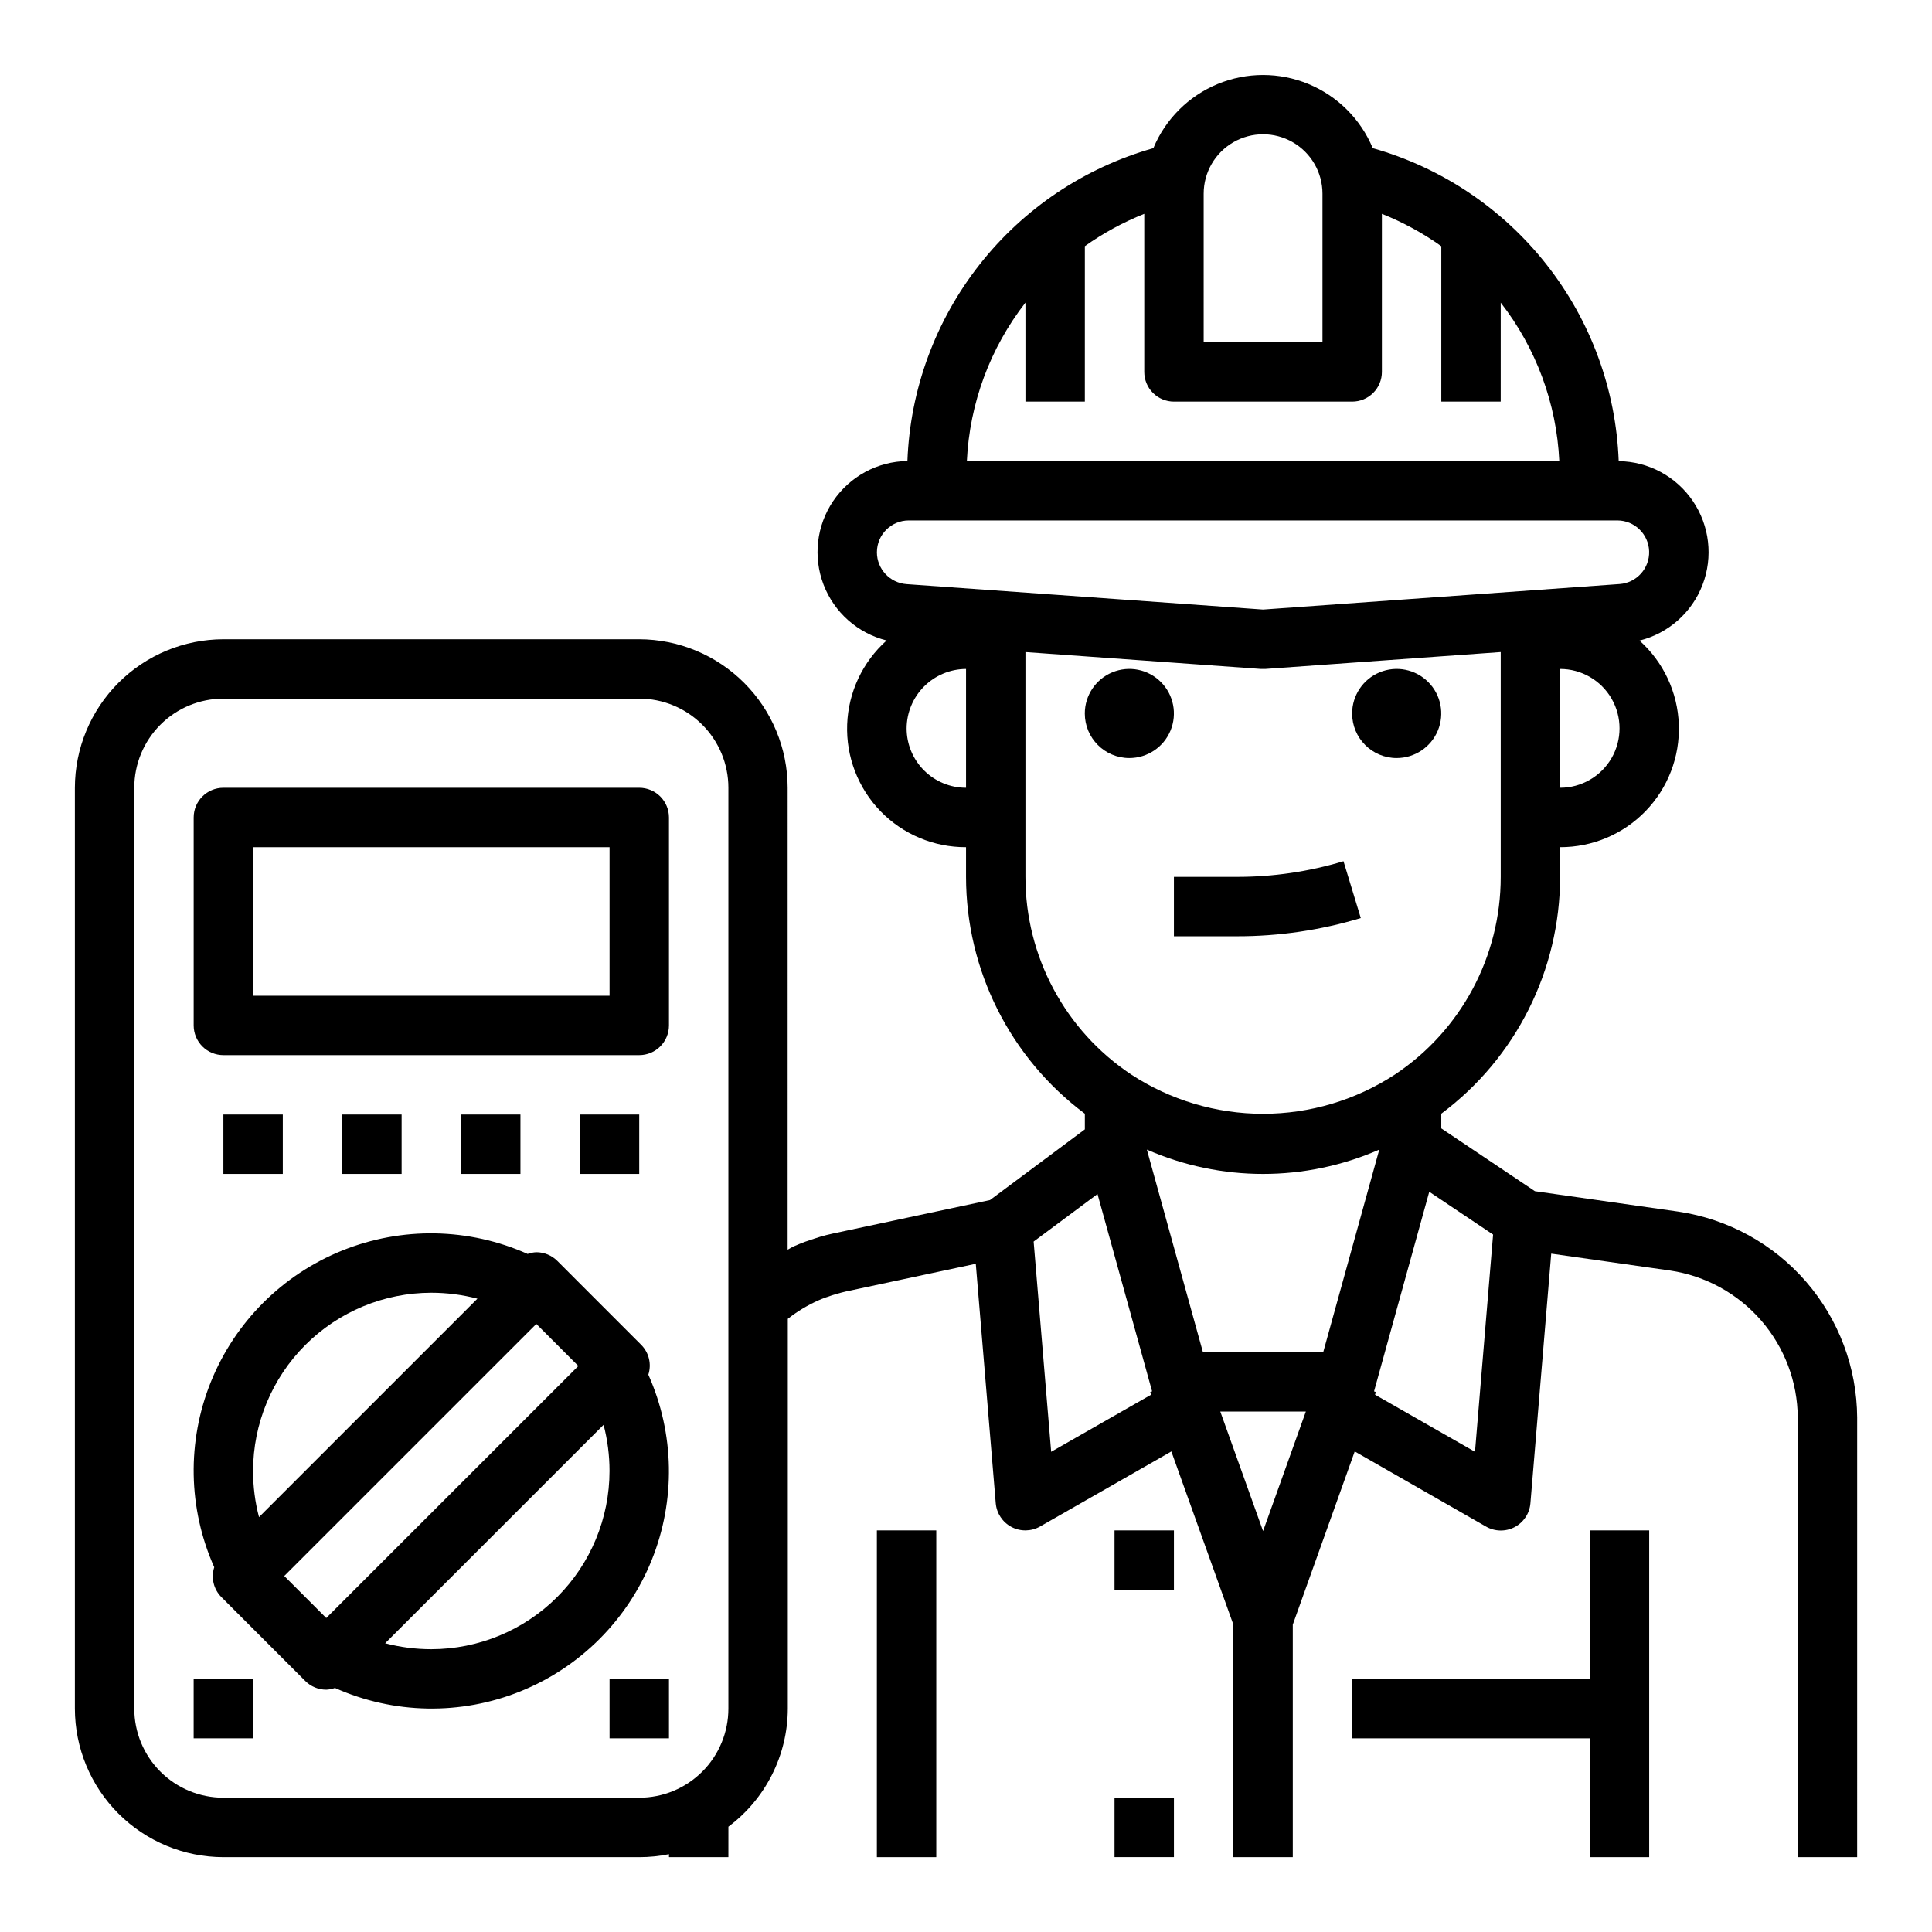
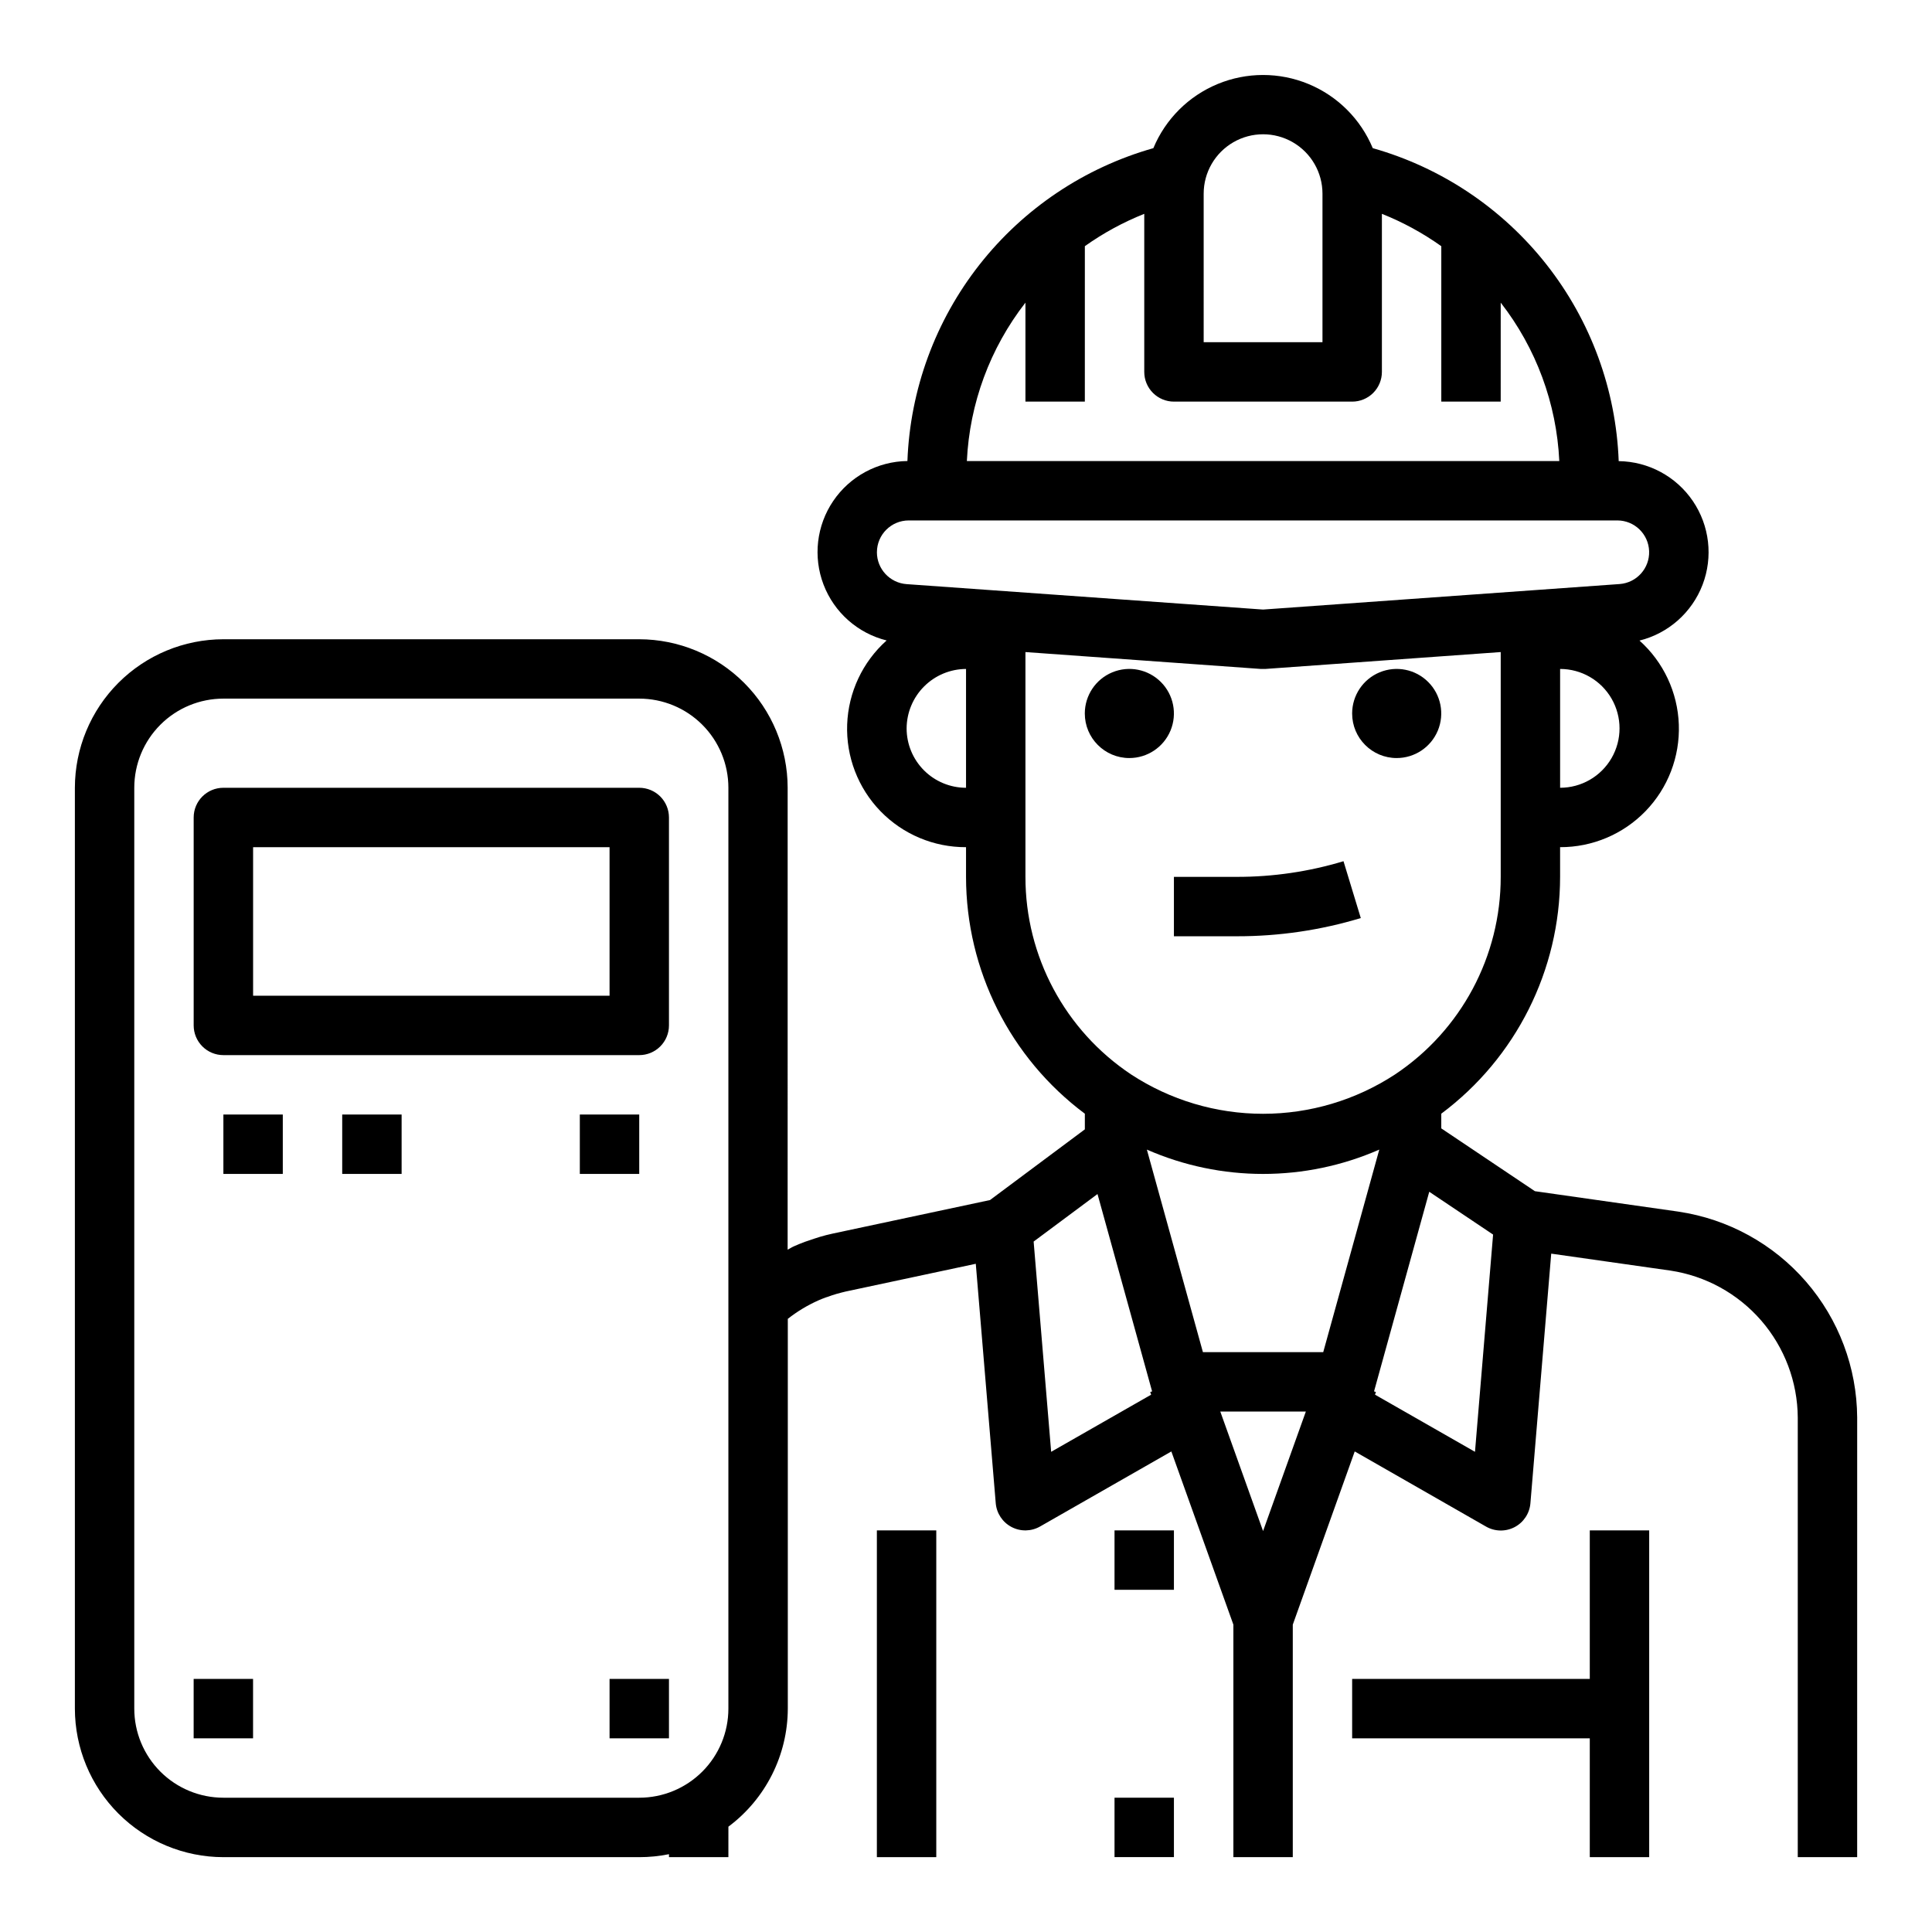
<svg xmlns="http://www.w3.org/2000/svg" fill="#000000" width="800px" height="800px" version="1.1" viewBox="144 144 512 512">
  <g>
    <path d="m588.86 465.1-38.094-5.422-24.812-16.645v-3.891c19.801-14.789 31.469-38.047 31.488-62.762v-7.871c8.535 0.027 16.711-3.422 22.648-9.551 5.938-6.129 9.121-14.414 8.816-22.941-0.301-8.527-4.066-16.566-10.422-22.258 7.656-1.906 13.895-7.43 16.715-14.797 2.816-7.367 1.859-15.648-2.57-22.176-4.43-6.527-11.766-10.48-19.656-10.582-0.707-18.941-7.394-37.168-19.105-52.066-11.711-14.902-27.84-25.711-46.074-30.875-3.203-7.699-9.332-13.812-17.035-17-7.707-3.188-16.363-3.188-24.07 0-7.703 3.188-13.832 9.301-17.035 17-18.23 5.164-34.355 15.965-46.066 30.859-11.711 14.895-18.402 33.117-19.113 52.051-7.891 0.102-15.227 4.055-19.656 10.582-4.43 6.527-5.387 14.805-2.57 22.176 2.82 7.367 9.059 12.891 16.715 14.797-6.371 5.688-10.148 13.73-10.457 22.27-0.309 8.535 2.879 16.832 8.82 22.969 5.945 6.133 14.137 9.582 22.68 9.543v7.871c0.016 24.715 11.684 47.977 31.488 62.762v4.148l-25.137 18.734-41.613 8.871c-1.227 0.277-2.449 0.559-3.441 0.875-0.992 0.316-2.086 0.652-3.148 1.039-0.262 0.078-0.52 0.164-0.789 0.262-1.055 0.387-2.016 0.789-2.977 1.211-0.582 0.25-1.086 0.613-1.66 0.891l0.004-122.41c-0.012-10.434-4.164-20.438-11.543-27.816-7.379-7.379-17.383-11.531-27.816-11.543h-110.17c-10.438 0.012-20.441 4.164-27.82 11.543-7.379 7.379-11.527 17.383-11.543 27.816v244.04c0.016 10.434 4.164 20.438 11.543 27.816 7.379 7.379 17.383 11.531 27.82 11.543h110.21c2.644 0 5.281-0.262 7.871-0.789v0.789h15.742l0.004-8.078c9.875-7.371 15.707-18.961 15.742-31.281v-103.3c2.469-1.945 5.172-3.574 8.039-4.859 0.676-0.301 1.289-0.551 1.969-0.789l0.109-0.047v0.004c0.203-0.051 0.406-0.117 0.605-0.191 0.668-0.234 1.332-0.496 2.227-0.738 0.898-0.242 1.645-0.449 2.363-0.613l34.504-7.359 5.289 63.438c0.223 2.68 1.801 5.062 4.18 6.312 2.383 1.254 5.238 1.203 7.574-0.133l34.785-19.883 16.438 45.898v61.617h15.742v-61.617l16.414-45.902 34.754 19.887c2.34 1.363 5.215 1.426 7.613 0.172 2.394-1.254 3.981-3.652 4.195-6.352l5.512-66.125 31.559 4.488c9.348 1.398 17.887 6.094 24.082 13.23 6.191 7.141 9.633 16.262 9.695 25.711v116.51h15.742l0.004-116.51c-0.082-13.238-4.894-26.016-13.566-36.02-8.676-10.004-20.641-16.578-33.738-18.531zm-251.83 131.7c0 6.262-2.488 12.27-6.918 16.699-4.43 4.426-10.438 6.914-16.699 6.914h-110.21c-6.266 0-12.273-2.488-16.699-6.914-4.43-4.43-6.918-10.438-6.918-16.699v-244.04c0-6.262 2.488-12.27 6.918-16.699 4.426-4.43 10.434-6.918 16.699-6.918h110.21c6.262 0 12.27 2.488 16.699 6.918 4.43 4.43 6.918 10.438 6.918 16.699zm157.64-94.465h-31.883l-14.855-53.68c19.633 8.598 41.961 8.598 61.594 0zm-4.606 15.742-11.336 31.668-11.336-31.668zm67.383-165.31v-31.488c5.625 0 10.824 3 13.637 7.871 2.812 4.875 2.812 10.875 0 15.746-2.812 4.871-8.012 7.871-13.637 7.871zm-94.461-157.44c0-5.625 3-10.82 7.871-13.633s10.871-2.812 15.742 0 7.871 8.008 7.871 13.633v39.359l-31.484 0.004zm-47.234 28.875v26.23h15.742l0.004-41.195c4.887-3.473 10.172-6.352 15.742-8.57v41.895c0 2.086 0.828 4.09 2.305 5.566 1.477 1.477 3.481 2.305 5.566 2.305h47.234c2.086 0 4.09-0.828 5.566-2.305 1.477-1.477 2.305-3.481 2.305-5.566v-41.895c5.574 2.219 10.859 5.102 15.742 8.578v41.188h15.742l0.004-26.23c9.383 12.055 14.805 26.715 15.523 41.977h-157c0.719-15.262 6.141-29.922 15.523-41.977zm-39.359 66.125c0.016-4.644 3.785-8.402 8.43-8.406h187.81c4.531 0.016 8.238 3.609 8.402 8.141 0.16 4.527-3.285 8.375-7.805 8.715l-94.504 6.762-94.465-6.738c-4.43-0.32-7.867-4.004-7.871-8.449zm7.871 46.699c0.02-4.172 1.684-8.164 4.633-11.113 2.949-2.949 6.941-4.613 11.113-4.633v31.488c-4.176 0-8.18-1.656-11.133-4.609-2.953-2.953-4.613-6.957-4.613-11.133zm31.488 39.359v-59.582l62.418 4.477h0.559 0.559l62.418-4.477v59.582c0.016 21.035-10.492 40.684-28 52.348-10.398 6.809-22.555 10.434-34.98 10.434-12.426 0-24.582-3.625-34.98-10.434-17.504-11.664-28.012-31.312-27.992-52.348zm6.816 152.36-4.644-55.719 16.926-12.594 14.469 52.293-0.504 0.188 0.25 0.691zm112.32 0-26.496-15.145 0.25-0.691-0.504-0.188 14.629-52.891 16.918 11.344z" />
    <path d="m443.29 344.89c4.777 0 9.082-2.879 10.91-7.289 1.828-4.414 0.816-9.492-2.559-12.867-3.379-3.379-8.457-4.391-12.867-2.562-4.414 1.828-7.289 6.133-7.289 10.91 0 6.523 5.285 11.809 11.805 11.809z" />
    <path d="m514.14 344.89c4.773 0 9.078-2.879 10.906-7.289 1.828-4.414 0.82-9.492-2.559-12.867-3.375-3.379-8.457-4.391-12.867-2.562-4.414 1.828-7.289 6.133-7.289 10.91 0 6.523 5.285 11.809 11.809 11.809z" />
    <path d="m439.36 549.57h15.742v15.742h-15.742z" />
    <path d="m439.36 620.41h15.742v15.742h-15.742z" />
    <path d="m455.1 392.12h16.668c11.129 0.02 22.199-1.605 32.855-4.824l-4.582-15.066c-9.168 2.766-18.695 4.164-28.273 4.148h-16.668z" />
    <path d="m565.31 588.93h-62.977v15.746h62.977v31.488h15.742v-86.594h-15.742z" />
    <path d="m376.38 549.57h15.742v86.594h-15.742z" />
    <path d="m313.41 352.77h-110.21c-4.348 0-7.875 3.523-7.875 7.871v55.105c0 2.09 0.832 4.09 2.309 5.566 1.477 1.477 3.477 2.305 5.566 2.305h110.21c2.086 0 4.09-0.828 5.566-2.305 1.477-1.477 2.305-3.477 2.305-5.566v-55.105c0-2.086-0.828-4.09-2.305-5.566-1.477-1.473-3.481-2.305-5.566-2.305zm-7.871 55.105h-94.465v-39.359h94.465z" />
    <path d="m203.2 439.36h15.742v15.742h-15.742z" />
    <path d="m234.69 439.36h15.742v15.742h-15.742z" />
-     <path d="m266.18 439.36h15.742v15.742h-15.742z" />
    <path d="m297.66 439.36h15.742v15.742h-15.742z" />
-     <path d="m313.96 500.43-22.262-22.27c-1.477-1.477-3.477-2.305-5.566-2.309-0.785 0.035-1.566 0.188-2.305 0.457-15.586-6.957-33.332-7.277-49.16-0.891s-28.379 18.934-34.77 34.762c-6.391 15.824-6.074 33.57 0.879 49.156-0.895 2.766-0.18 5.801 1.859 7.871l22.262 22.27c1.477 1.477 3.477 2.309 5.562 2.309 0.789-0.031 1.566-0.188 2.309-0.457 15.586 6.957 33.328 7.281 49.156 0.895 15.828-6.391 28.379-18.938 34.773-34.762 6.391-15.828 6.074-33.57-0.879-49.16 0.895-2.766 0.18-5.797-1.859-7.871zm-55.664-13.84c4.129 0 8.234 0.527 12.227 1.574l-57.883 57.883c-1.047-3.988-1.578-8.098-1.574-12.223 0.012-12.523 4.992-24.531 13.848-33.387s20.859-13.836 33.383-13.848zm-38.965 75.062 66.801-66.793 11.133 11.141-66.805 66.789zm38.965 19.402c-4.125 0.004-8.234-0.527-12.223-1.574l57.883-57.883c1.047 3.992 1.574 8.098 1.574 12.227-0.012 12.523-4.992 24.527-13.848 33.383s-20.863 13.836-33.387 13.848z" />
    <path d="m195.32 588.93h15.742v15.742h-15.742z" />
    <path d="m305.54 588.93h15.742v15.742h-15.742z" />
  </g>
</svg>